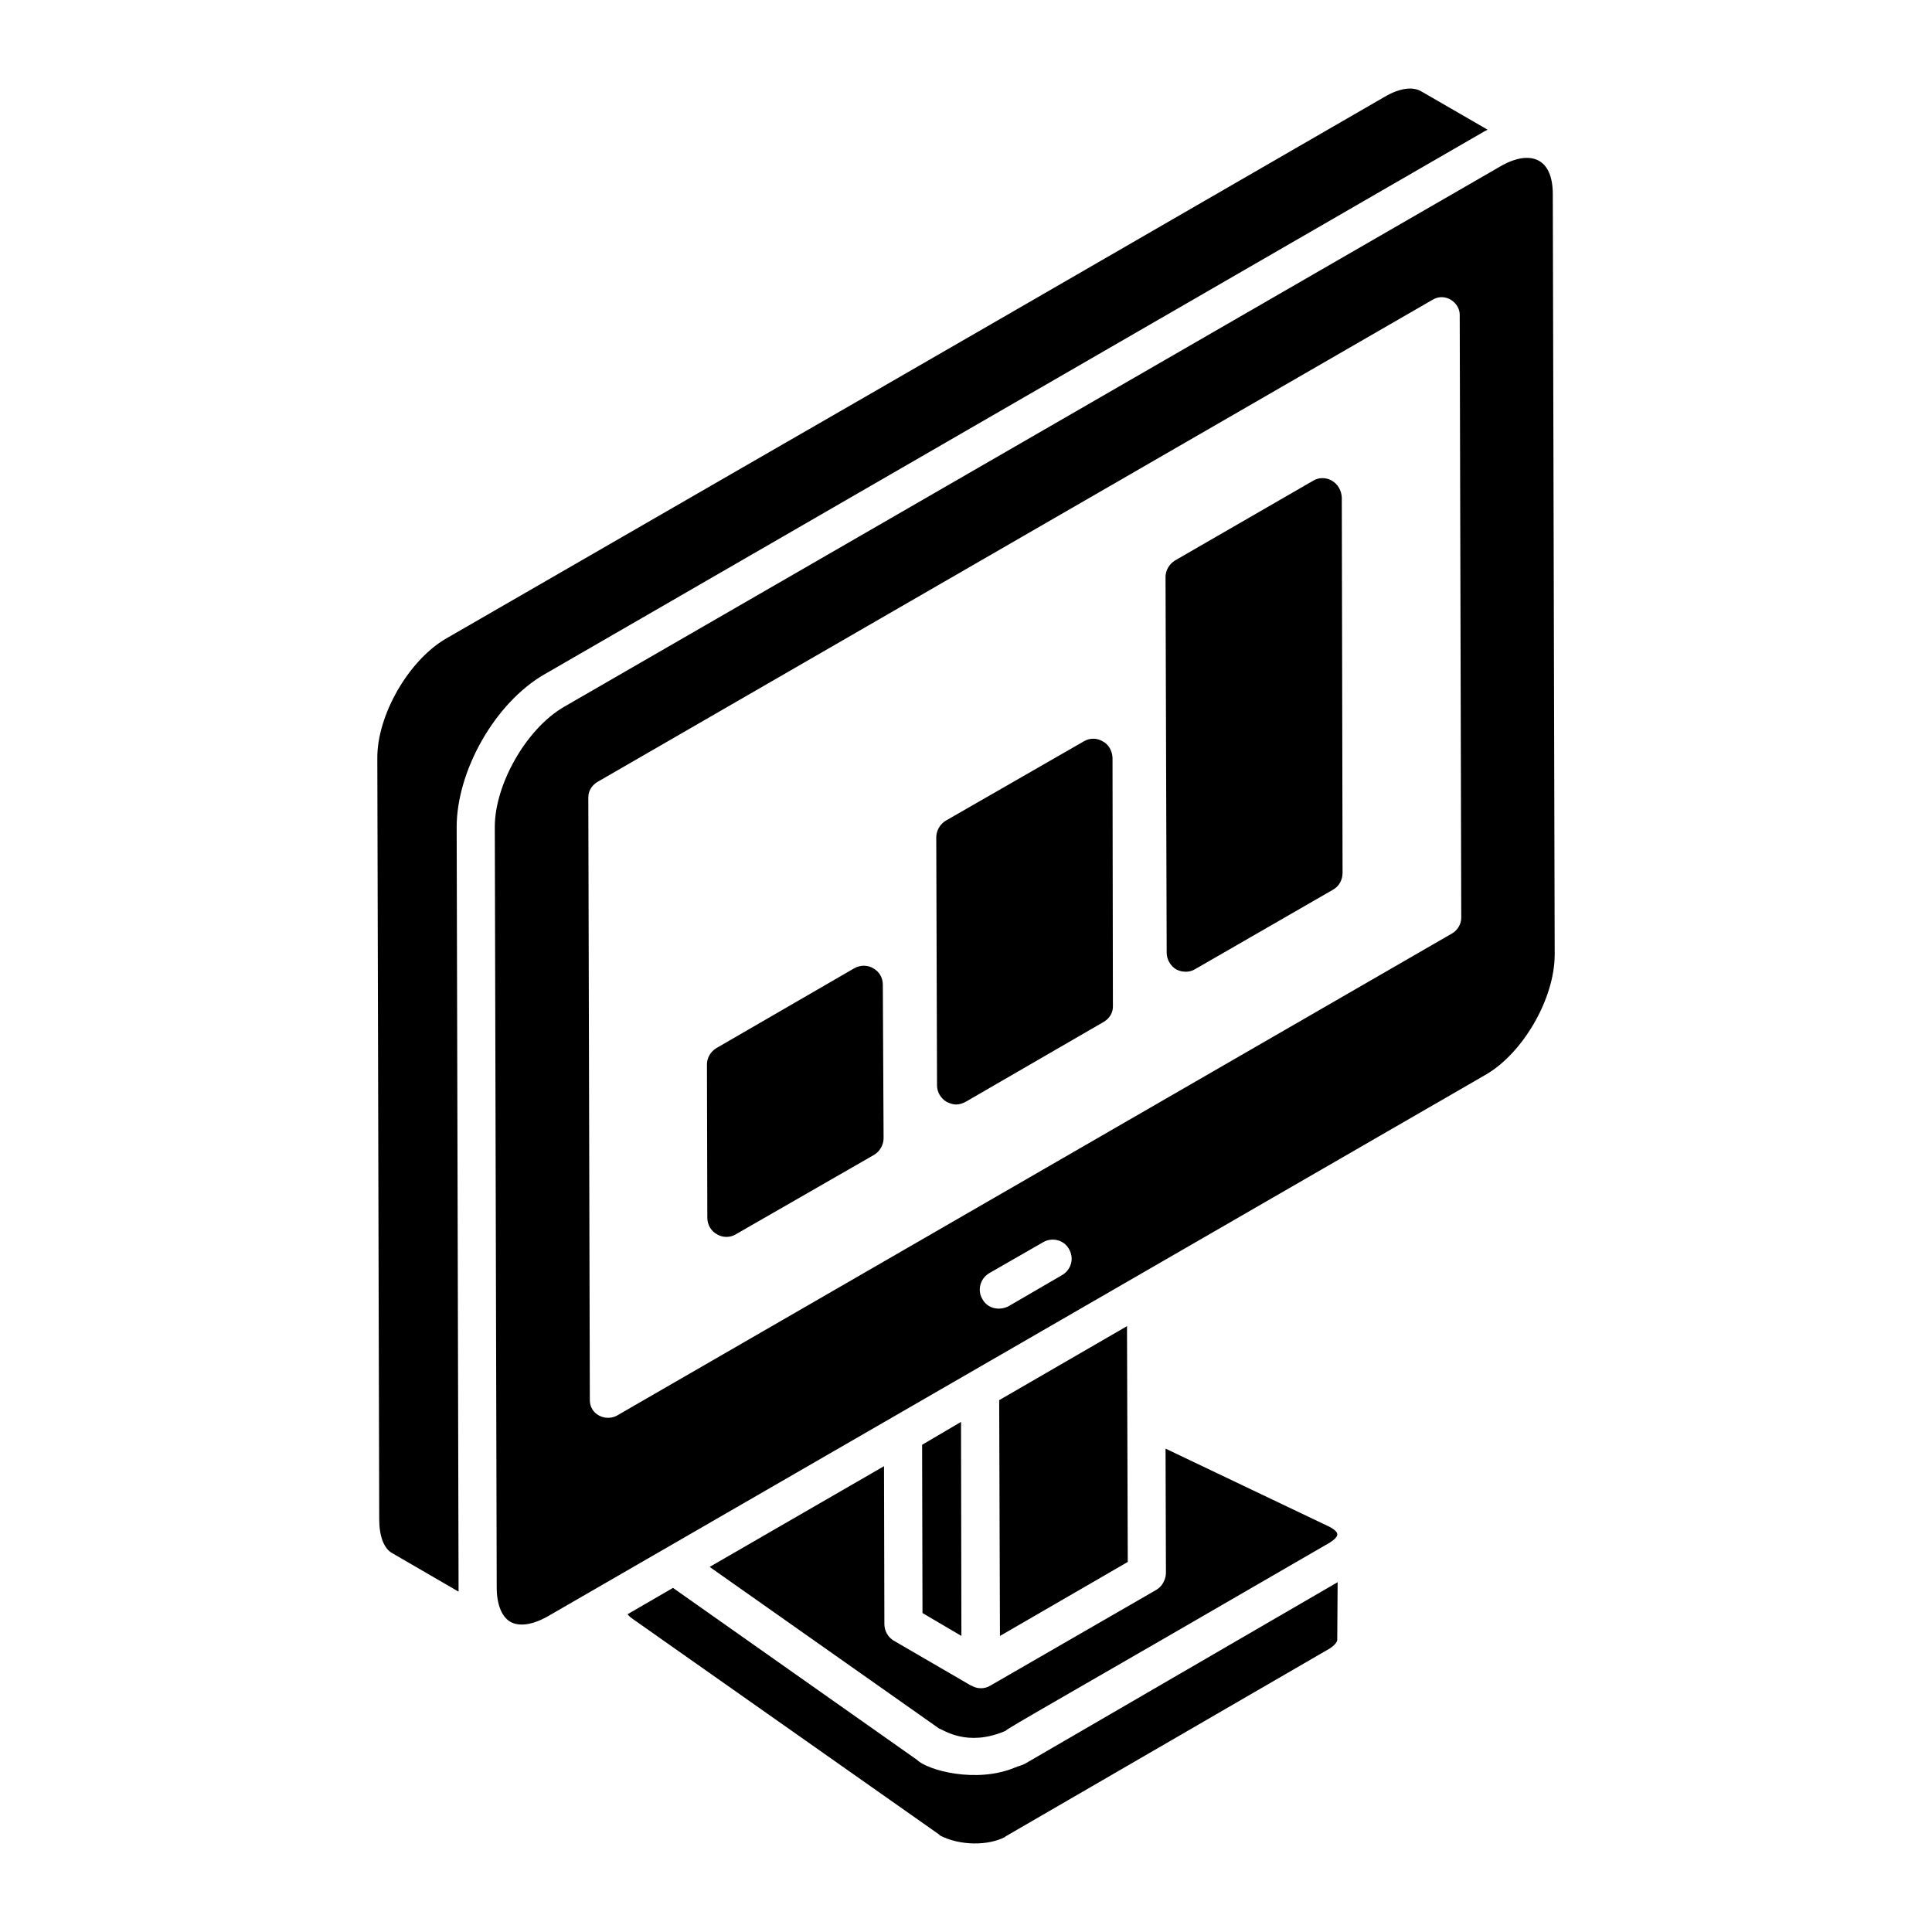
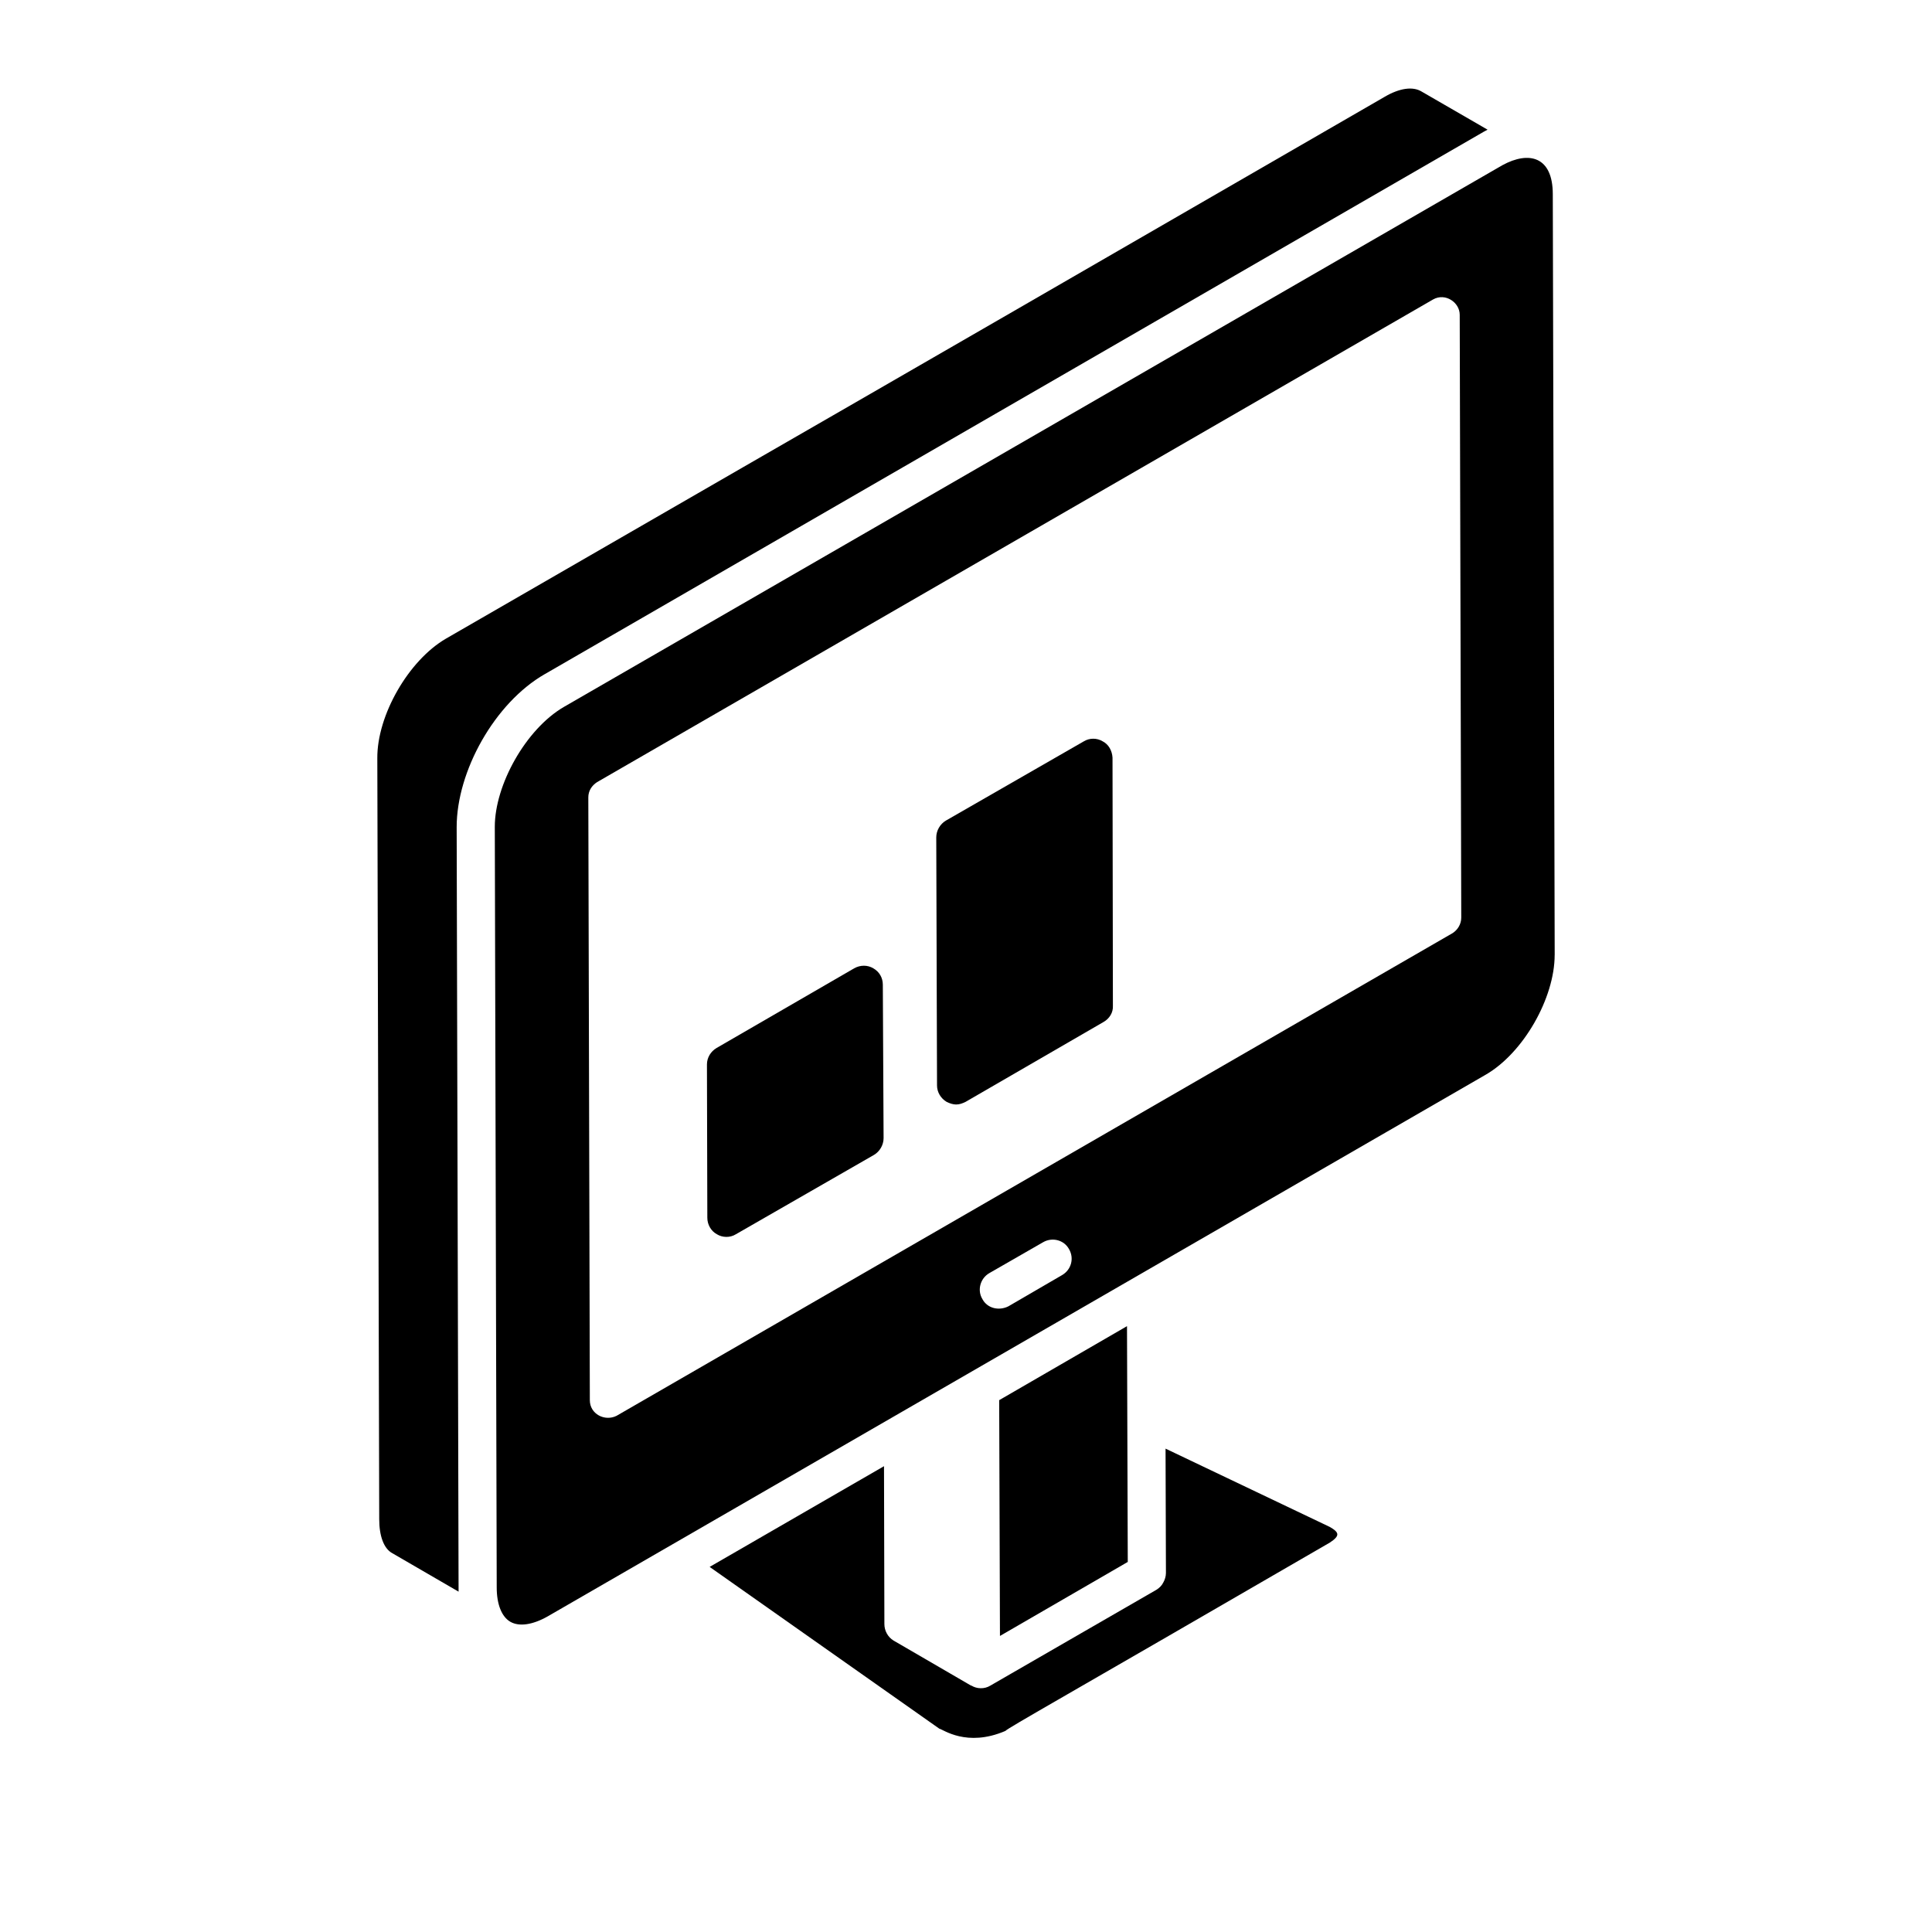
<svg xmlns="http://www.w3.org/2000/svg" fill="#000000" width="800px" height="800px" version="1.1" viewBox="144 144 512 512">
  <g>
    <path d="m442.87 557.93-0.203-62.484c-1.125 0.652-34.898 20.207-33.871 19.613l0.203 62.484c0.973-0.562 36.109-20.906 33.871-19.613z" />
    <path d="m496.36 548.63-43.477-20.727 0.102 32.961c0 0.91-0.305 1.82-0.707 2.527-0.402 0.809-1.012 1.414-1.82 1.922-0.984 0.566-46.898 27.062-43.98 25.379-1.594 0.996-3.629 0.891-5.055 0h-0.102l-20.523-11.93c-1.516-0.91-2.426-2.629-2.426-4.348l-0.102-41.859-46.207 26.691 60.867 42.871c0.973 0.168 7.234 4.992 17.492 0.605 0.98-0.977 14.512-8.457 86.043-49.949 2.644-1.77 2.543-2.652-0.105-4.144z" />
-     <path d="m412.94 612.43c-10.234 4.266-23.168 0.691-25.883-2.023l-64.711-45.598-12.031 6.977c0.203 0.305 0.605 0.707 1.316 1.215l81.191 57.125 0.305 0.305c5.258 2.731 12.738 2.731 17.188 0.406 0.102-0.102 0.203-0.203 0.406-0.305l85.641-49.645c1.617-1.012 2.023-2.023 2.023-2.223l0.102-15.367-82.707 48.027c-0.816 0.5-1.93 0.703-2.84 1.105z" />
    <path d="m288.38 322.65 248.73-143.68c0.406-0.203 0.707-0.406 1.113-0.605l-17.492-10.109c-2.324-1.414-5.863-0.91-9.809 1.414-205.34 118.65-85.844 49.555-248.73 143.57-9.91 5.762-18.301 20.324-18.199 31.746l0.504 201.61c0 4.449 1.215 7.785 3.438 9l17.594 10.211c-0.461-185.72-0.242-96.852-0.305-121.94l-0.203-80.684c0.004-14.801 10.055-32.902 23.359-40.539z" />
-     <path d="m398.68 520.82-10.312 6.066 0.102 44.59 10.312 6.066c0-0.977-0.109-60.508-0.102-56.723z" />
    <path d="m556.01 397.07-0.504-201.61c0-9.992-6.301-11.527-13.348-7.684l-248.73 143.57c-10.094 5.887-18.301 20.668-18.301 31.75l0.203 80.887 0.305 120.72c0 4.449 1.316 7.785 3.641 9.102 2.328 1.316 5.863 0.809 9.809-1.414l248.62-143.57c10.008-5.769 18.297-20.328 18.297-31.754zm-130.53 84.832-14.258 8.293c-2.508 1.25-5.57 0.543-6.875-1.922-1.414-2.324-0.605-5.461 1.82-6.875l14.258-8.191c2.426-1.414 5.562-0.605 6.875 1.82 1.418 2.426 0.609 5.457-1.82 6.875zm103.44-90.594-221.53 127.9c-3.094 1.543-7.078-0.441-7.078-4.144l-0.402-159.75c0-1.719 0.91-3.133 2.324-4.043l221.53-127.9c3.269-1.867 7.078 0.789 7.078 4.043l0.406 159.75c0 1.719-0.91 3.234-2.324 4.144z" />
-     <path d="m496.96 271.39c-1.516-0.91-3.438-0.91-4.953 0l-36.602 21.133c-1.516 0.91-2.527 2.629-2.527 4.348l0.305 99.59c0 1.82 1.012 3.539 2.527 4.449 0.809 0.406 1.617 0.605 2.527 0.605 0.91 0 1.719-0.203 2.527-0.707l36.5-21.031c1.617-0.91 2.527-2.629 2.527-4.449l-0.203-99.488c-0.102-1.82-1.012-3.539-2.629-4.449z" />
    <path d="m436.2 340.45c-1.516-0.91-3.438-0.91-4.953 0l-36.602 21.031c-1.516 0.91-2.527 2.629-2.527 4.449l0.203 65.719c0 1.82 1.012 3.438 2.527 4.348 0.809 0.406 1.719 0.707 2.527 0.707 0.91 0 1.719-0.305 2.527-0.707l36.5-21.133c1.617-0.91 2.629-2.527 2.527-4.348l-0.102-65.719c-0.102-1.82-1.012-3.539-2.629-4.348z" />
    <path d="m375.43 400.61c-1.516-0.91-3.438-0.91-5.055 0l-36.5 21.133c-1.516 0.91-2.527 2.527-2.527 4.348l0.102 40.645c0 1.82 1.012 3.539 2.527 4.348 1.422 0.891 3.457 1 5.055 0l36.602-21.031c1.516-0.91 2.527-2.629 2.527-4.449l-0.203-40.645c0-1.82-0.91-3.438-2.527-4.348z" />
  </g>
</svg>